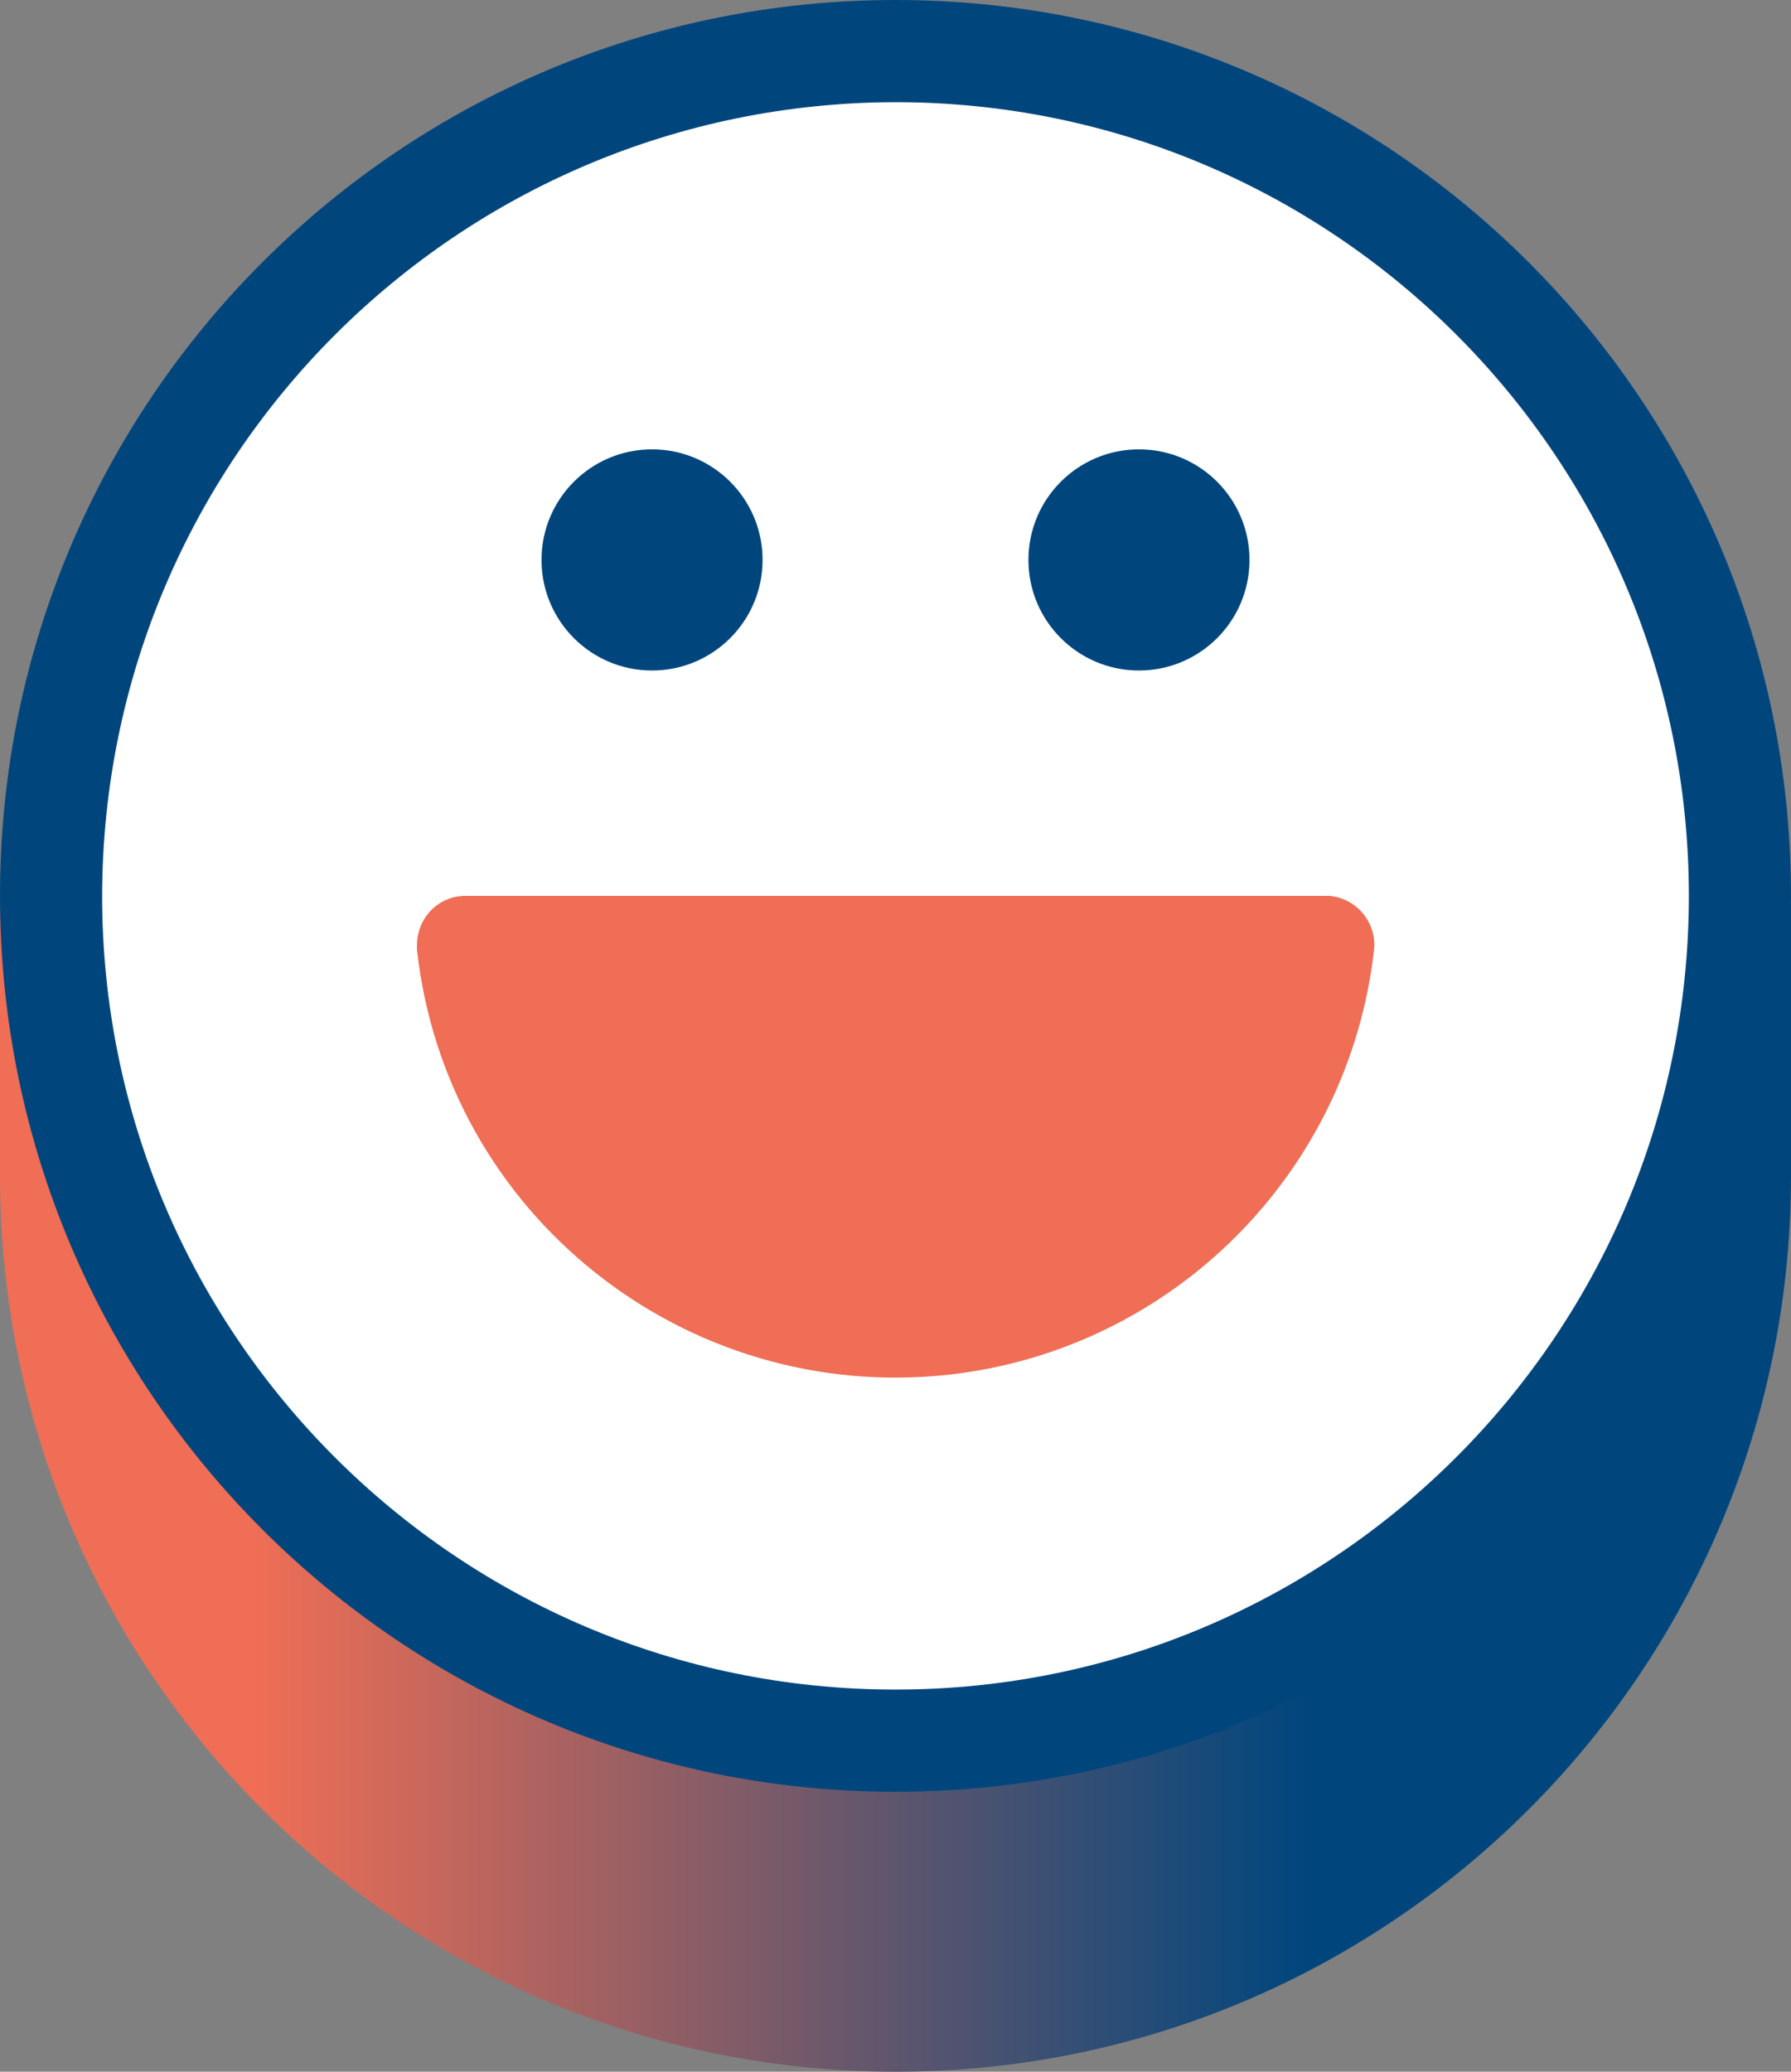
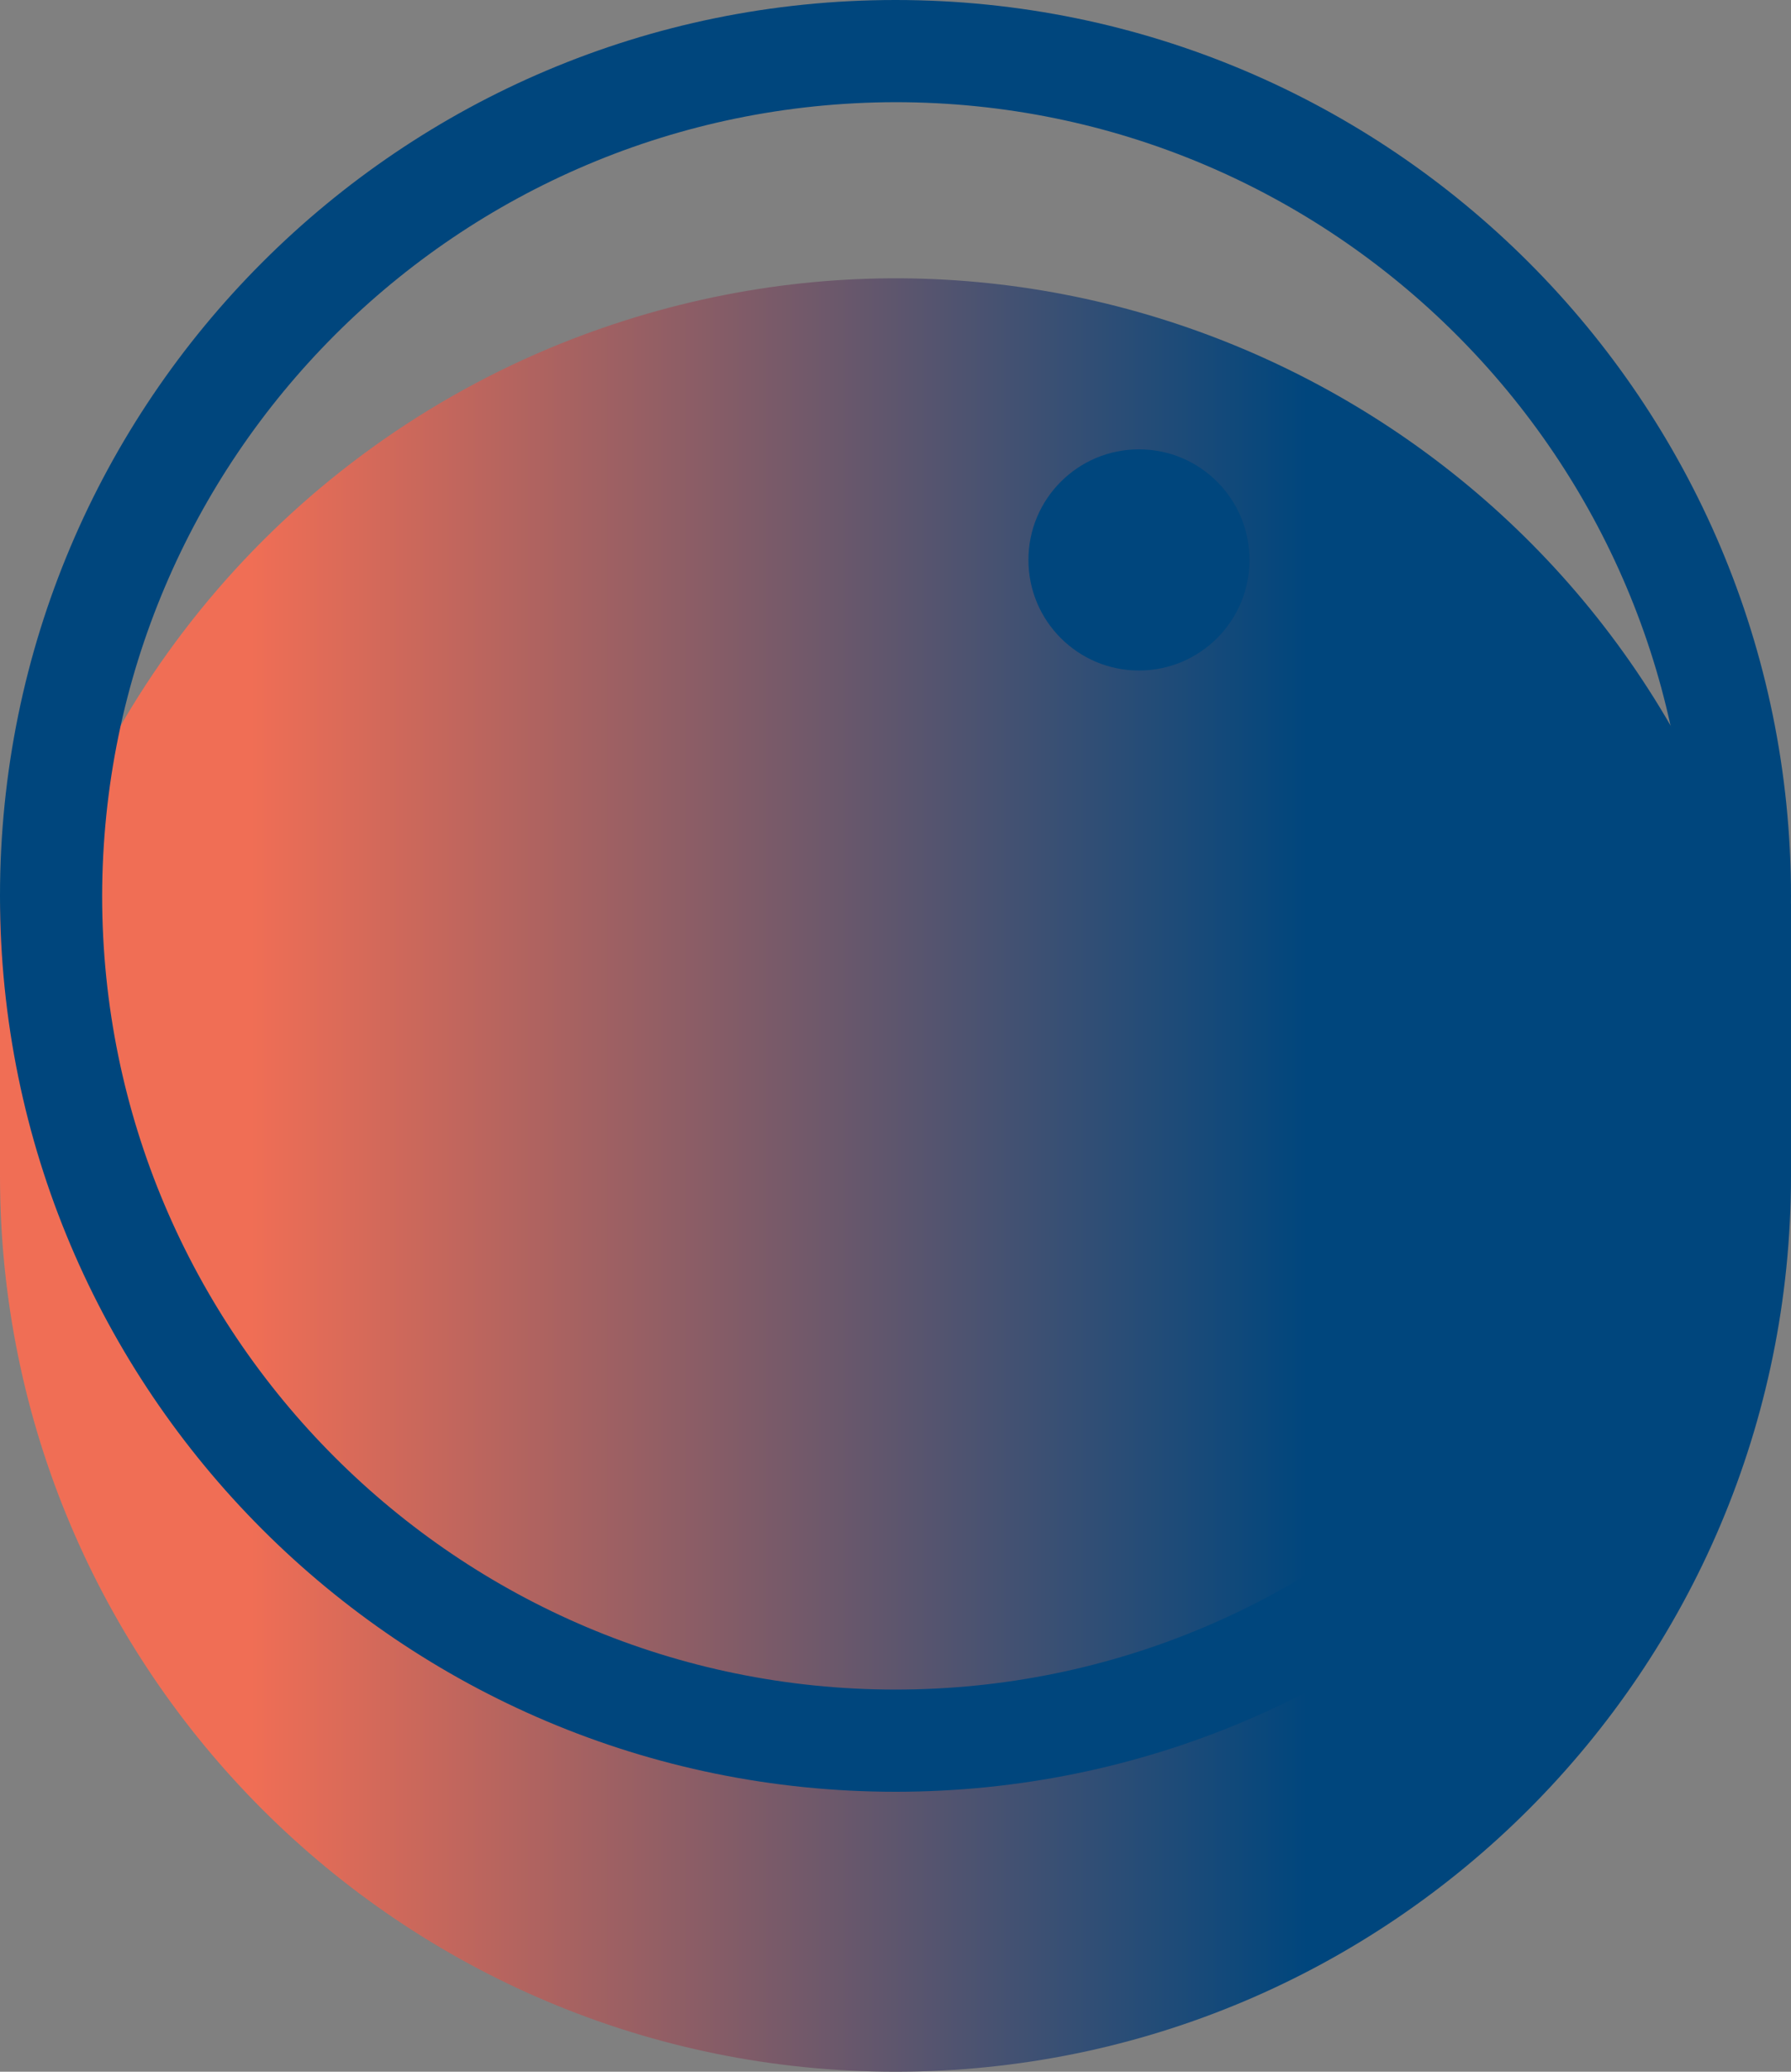
<svg xmlns="http://www.w3.org/2000/svg" version="1.1" id="Layer_1" x="0px" y="0px" viewBox="0 0 256 296" style="enable-background:new 0 0 256 296;" xml:space="preserve">
  <rect x="0" y="0" width="256" height="296" fill="#808080" stroke="none" />
  <style type="text/css">
	.st0{fill:none;}
	.st1{fill:url(#SVGID_1_);}
	.st2{fill:#FFFFFF;}
	.st3{fill:#00467D;}
	.st4{fill:#EF6E55;}
</style>
  <rect y="-52" class="st0" width="256" height="400" />
  <g id="Layer_2_00000029036273431554830030000018381465935265573281_">
    <g id="Layer_1-2">
      <linearGradient id="SVGID_1_" gradientUnits="userSpaceOnUse" x1="0" y1="845.881" x2="256" y2="845.881" gradientTransform="matrix(1 0 0 1 0 -678)">
        <stop offset="0" style="stop-color:#F06E55" />
        <stop offset="0.14" style="stop-color:#F06E55" />
        <stop offset="0.73" style="stop-color:#00467D" />
        <stop offset="1" style="stop-color:#00467D" />
      </linearGradient>
      <path class="st1" d="M250,129.1C228.6,61.7,156.6,24.4,89.3,45.8C49.6,58.4,18.6,89.5,6,129.1H0V168c0,70.7,57.3,128,128,128    s128-57.3,128-128v-38.9H250z" />
-       <circle class="st2" cx="128" cy="128" r="122.3" />
      <path class="st3" d="M128,14.6c62.6,0,113.4,50.8,113.4,113.4S190.6,241.4,128,241.4S14.6,190.6,14.6,128    C14.7,65.4,65.4,14.7,128,14.6 M128,0C57.3,0,0,57.3,0,128s57.3,128,128,128s128-57.3,128-128S198.7,0,128,0z" />
-       <path class="st4" d="M66.7,128c-3.9-0.1-7,3-7.1,6.9c0,0.3,0,0.5,0,0.8c4.2,37.8,38.3,64.9,76.1,60.7    c31.9-3.6,57.1-28.8,60.7-60.7c0.4-3.8-2.4-7.3-6.3-7.7c-0.3,0-0.5,0-0.8,0H66.7z" />
-       <circle class="st3" cx="93.2" cy="80" r="15.8" />
      <circle class="st3" cx="162.8" cy="80" r="15.8" />
    </g>
  </g>
</svg>